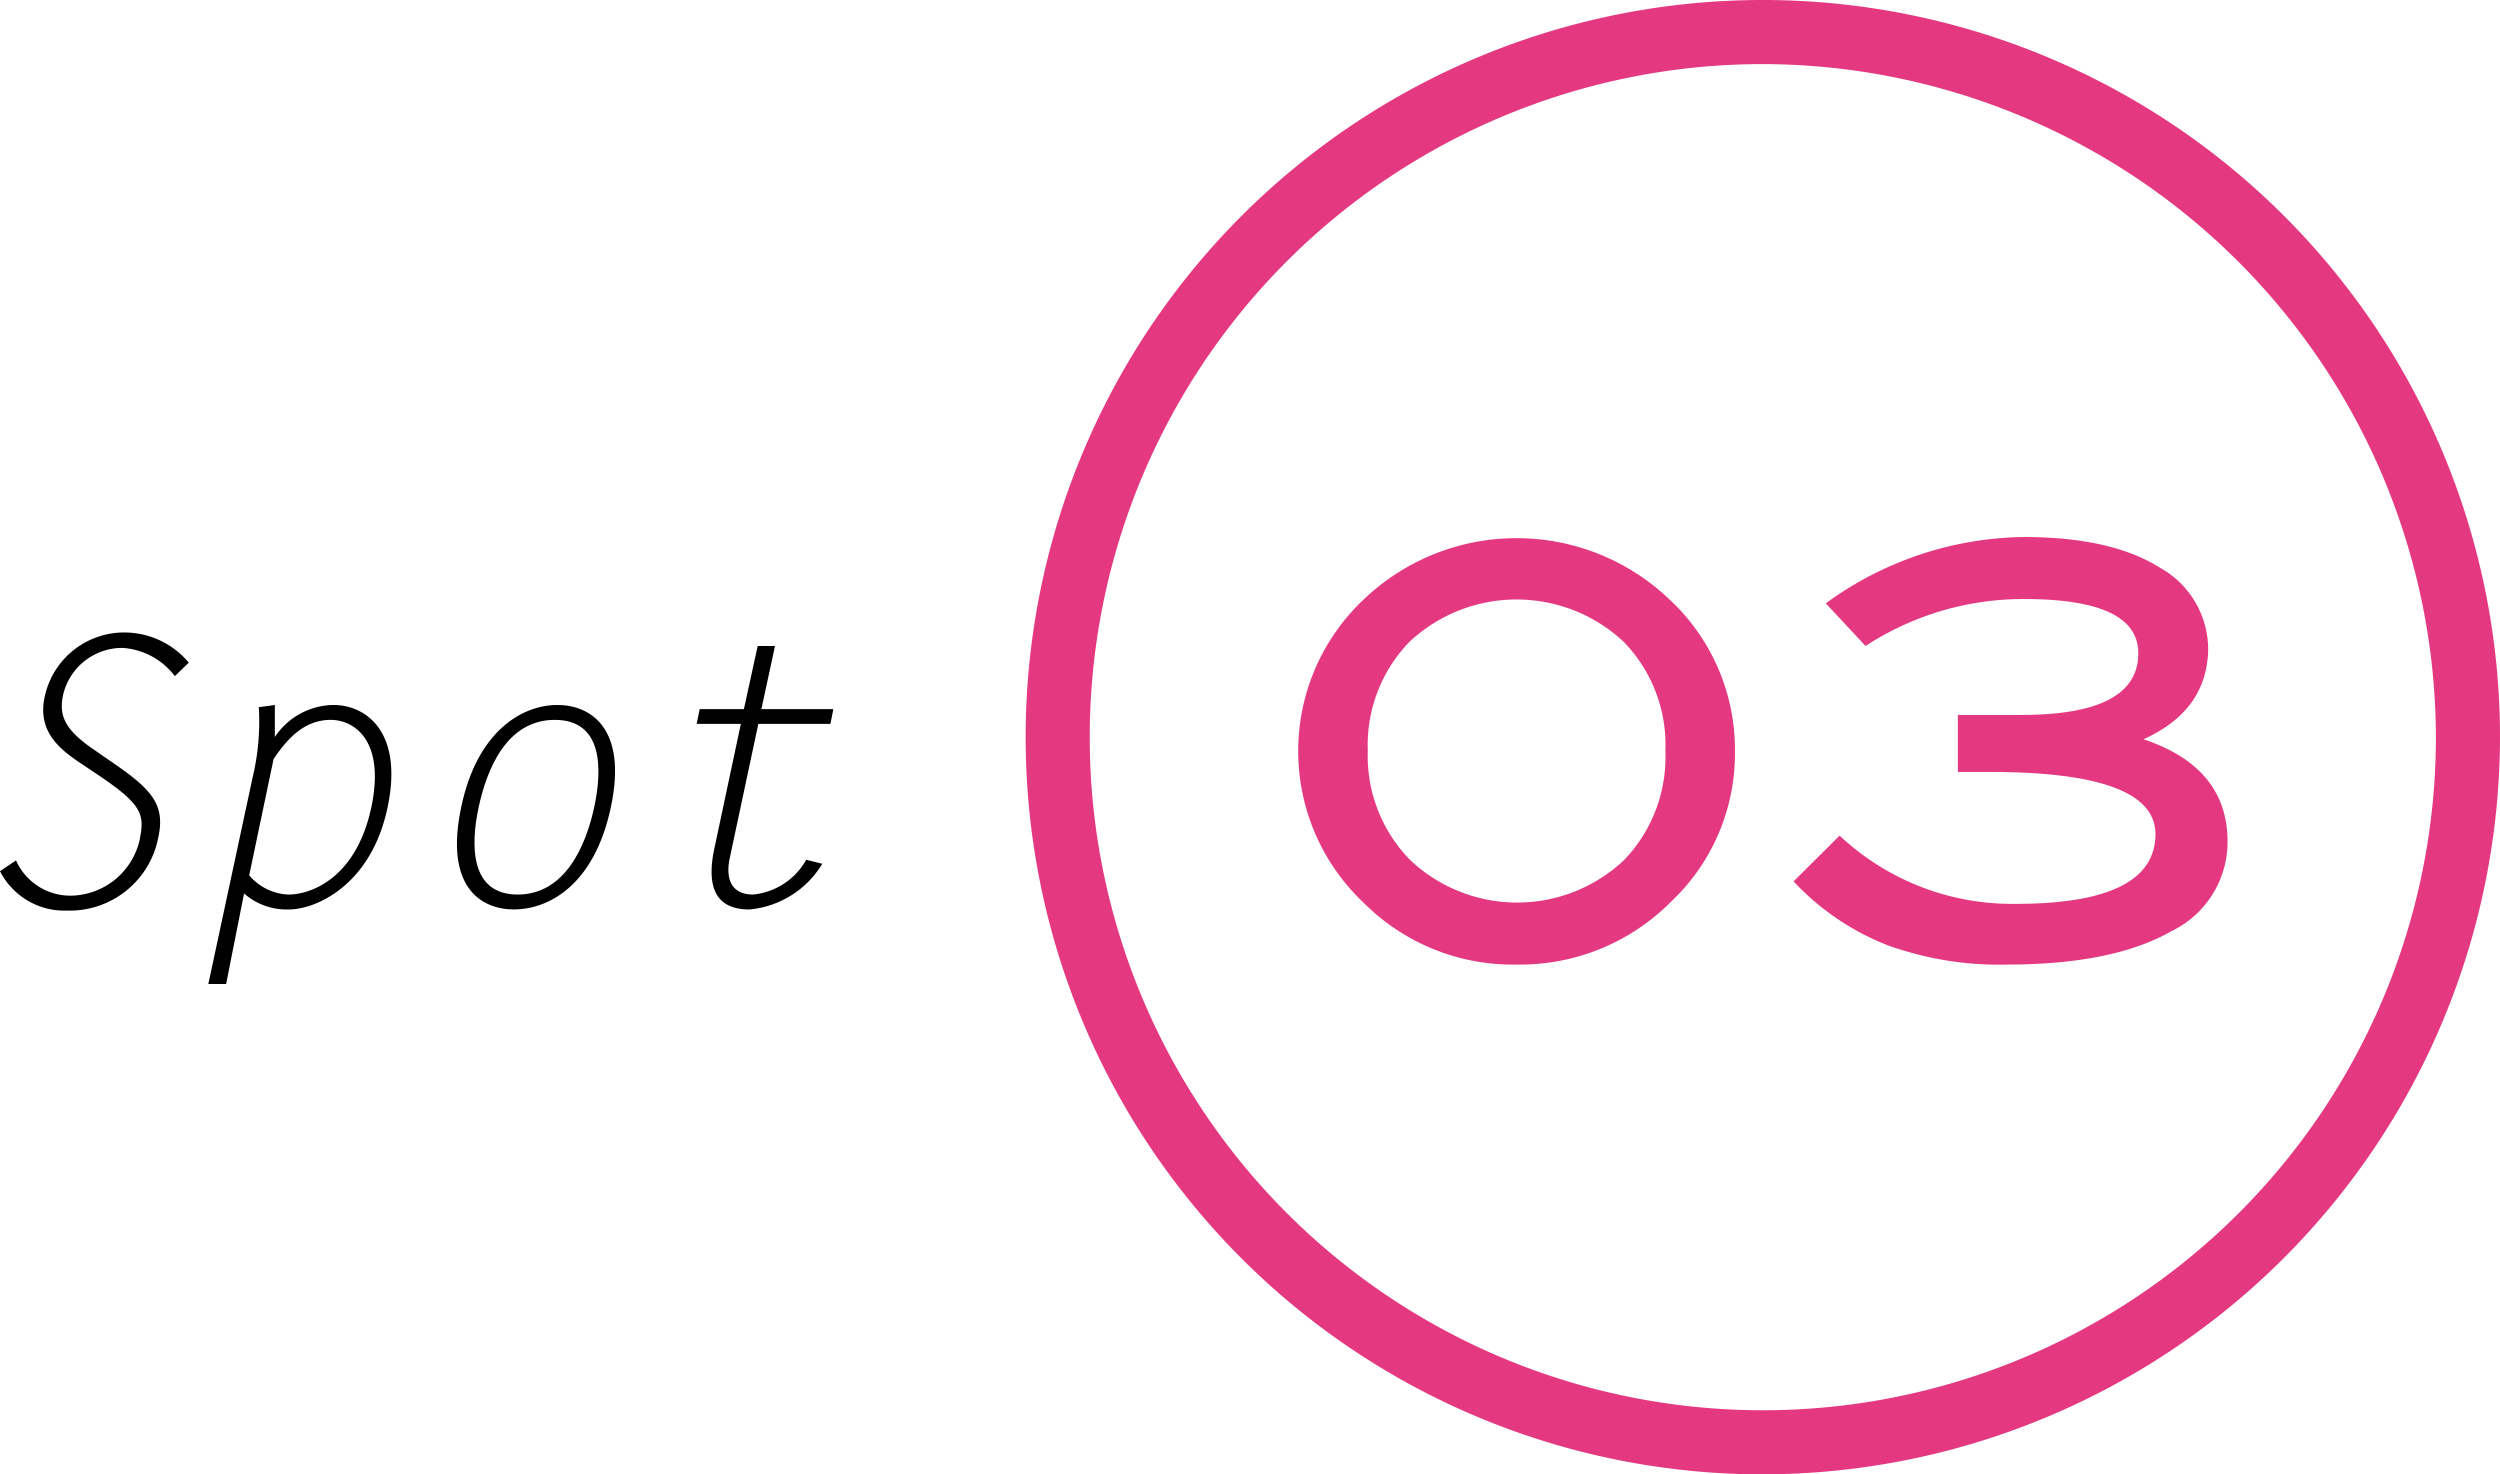
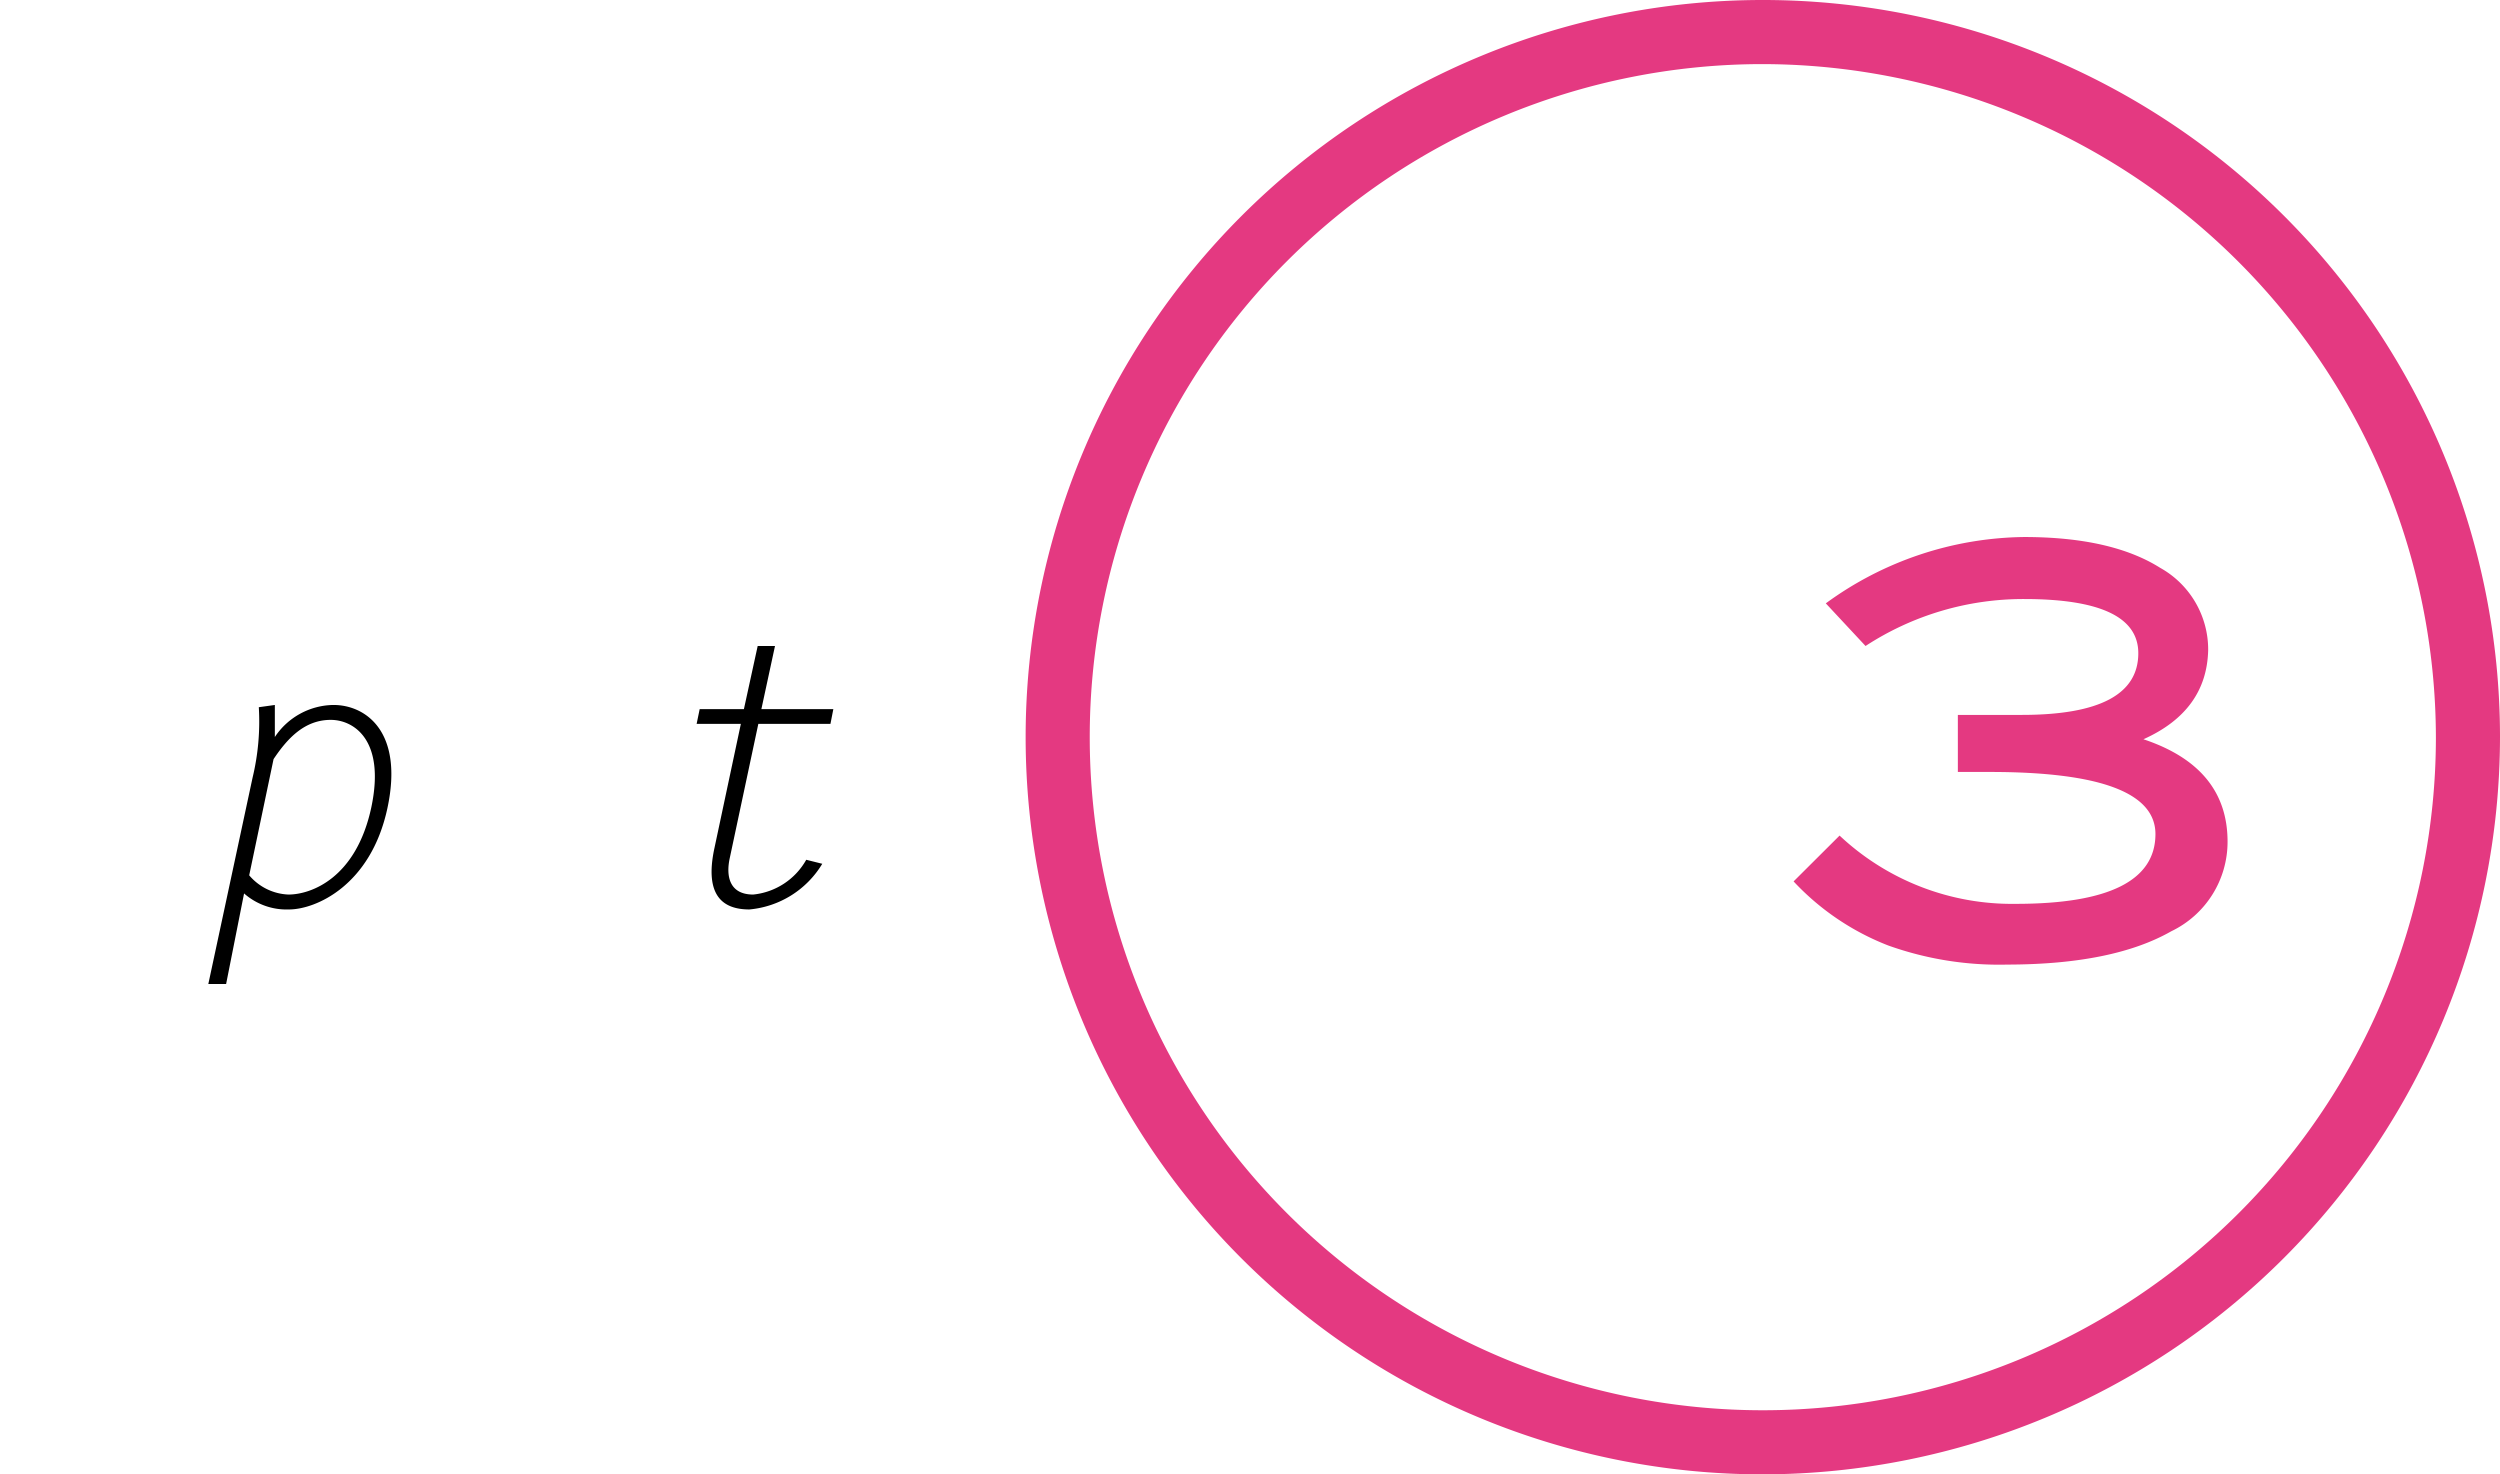
<svg xmlns="http://www.w3.org/2000/svg" width="156" height="92" viewBox="0 0 156 92">
  <defs>
    <style>.cls-1{fill:#e43981;}</style>
  </defs>
  <g id="レイヤー_2" data-name="レイヤー 2">
    <g id="デザイン">
-       <path d="M10.91,42.19a4.45,4.45,0,0,0-3.26-1.76,3.79,3.79,0,0,0-3.71,2.92c-.28,1.29.09,2.17,1.88,3.4l1.2.83c2.32,1.6,3.31,2.55,2.87,4.61a5.63,5.63,0,0,1-5.72,4.63A4.5,4.5,0,0,1,0,54.36l1-.67a3.71,3.71,0,0,0,3.41,2.2,4.47,4.47,0,0,0,4.29-3.42c.32-1.58.27-2.18-2.41-4l-1.37-.92c-1.41-.95-2.57-2.06-2.13-4.08a5.07,5.07,0,0,1,5.14-4,5.24,5.24,0,0,1,3.85,1.88Z" />
      <path d="M15.76,48.53a15,15,0,0,0,.39-4.4l1-.14v2h0a4.46,4.46,0,0,1,3.66-2c2,0,4.4,1.65,3.36,6.46s-4.47,6.3-6.14,6.3a4,4,0,0,1-2.8-1L14.11,61.4H13Zm-.21,6.09A3.38,3.38,0,0,0,18,55.82c1.39,0,4.22-1,5.17-5.44.9-4.26-1.14-5.46-2.53-5.46-1.62,0-2.69,1.13-3.57,2.45Z" />
-       <path d="M28.78,50.36c1-4.77,3.83-6.37,6-6.37,2,0,4.4,1.37,3.34,6.37s-4,6.39-6.05,6.39S27.72,55.36,28.78,50.36Zm8.3,0c.51-2.38.55-5.44-2.46-5.44S30.38,48,29.87,50.36s-.55,5.46,2.43,5.46S36.57,52.74,37.08,50.36Z" />
      <path d="M51.82,45.17h-4.5l-1.78,8.36c-.26,1.18,0,2.29,1.46,2.29a4.29,4.29,0,0,0,3.31-2.17l1,.25a5.93,5.93,0,0,1-4.55,2.85c-1.57,0-2.85-.77-2.17-3.87l1.64-7.71H43.47l.19-.92h2.76l.86-3.94h1.08l-.85,3.94H52Z" />
      <path class="cls-1" d="M110,92A46,46,0,1,1,156,46,46.07,46.07,0,0,1,110,92Zm0-88A42,42,0,1,0,152,46,42.09,42.09,0,0,0,110,4Z" />
-       <path class="cls-1" d="M108.26,46.85a12.71,12.71,0,0,1-4,9.43,13.28,13.28,0,0,1-9.61,3.91,13.14,13.14,0,0,1-9.57-3.87,13,13,0,0,1,0-18.9,13.81,13.81,0,0,1,19.11,0A12.78,12.78,0,0,1,108.26,46.85Zm-4.34,0a9.23,9.23,0,0,0-2.6-6.8,9.78,9.78,0,0,0-13.37,0,9.27,9.27,0,0,0-2.6,6.8A9.27,9.27,0,0,0,88,53.67a9.72,9.72,0,0,0,13.34,0A9.27,9.27,0,0,0,103.92,46.89Z" />
      <path class="cls-1" d="M133.75,46.13Q139,47.88,139,52.52a6.19,6.19,0,0,1-3.51,5.59q-3.63,2.07-10.22,2.08A20.56,20.56,0,0,1,117.83,59a16,16,0,0,1-5.91-4l2.87-2.86a15.71,15.71,0,0,0,11,4.26q8.7,0,8.71-4.35,0-3.88-10.33-3.88h-2V44.61h4q7.26,0,7.26-3.85,0-3.37-7.08-3.38a18,18,0,0,0-9.94,2.93l-2.48-2.66a21.35,21.35,0,0,1,12.37-4.14q5.44,0,8.49,1.92a5.84,5.84,0,0,1,3,5.14C137.73,43.08,136.4,44.94,133.75,46.13Z" />
    </g>
  </g>
</svg>